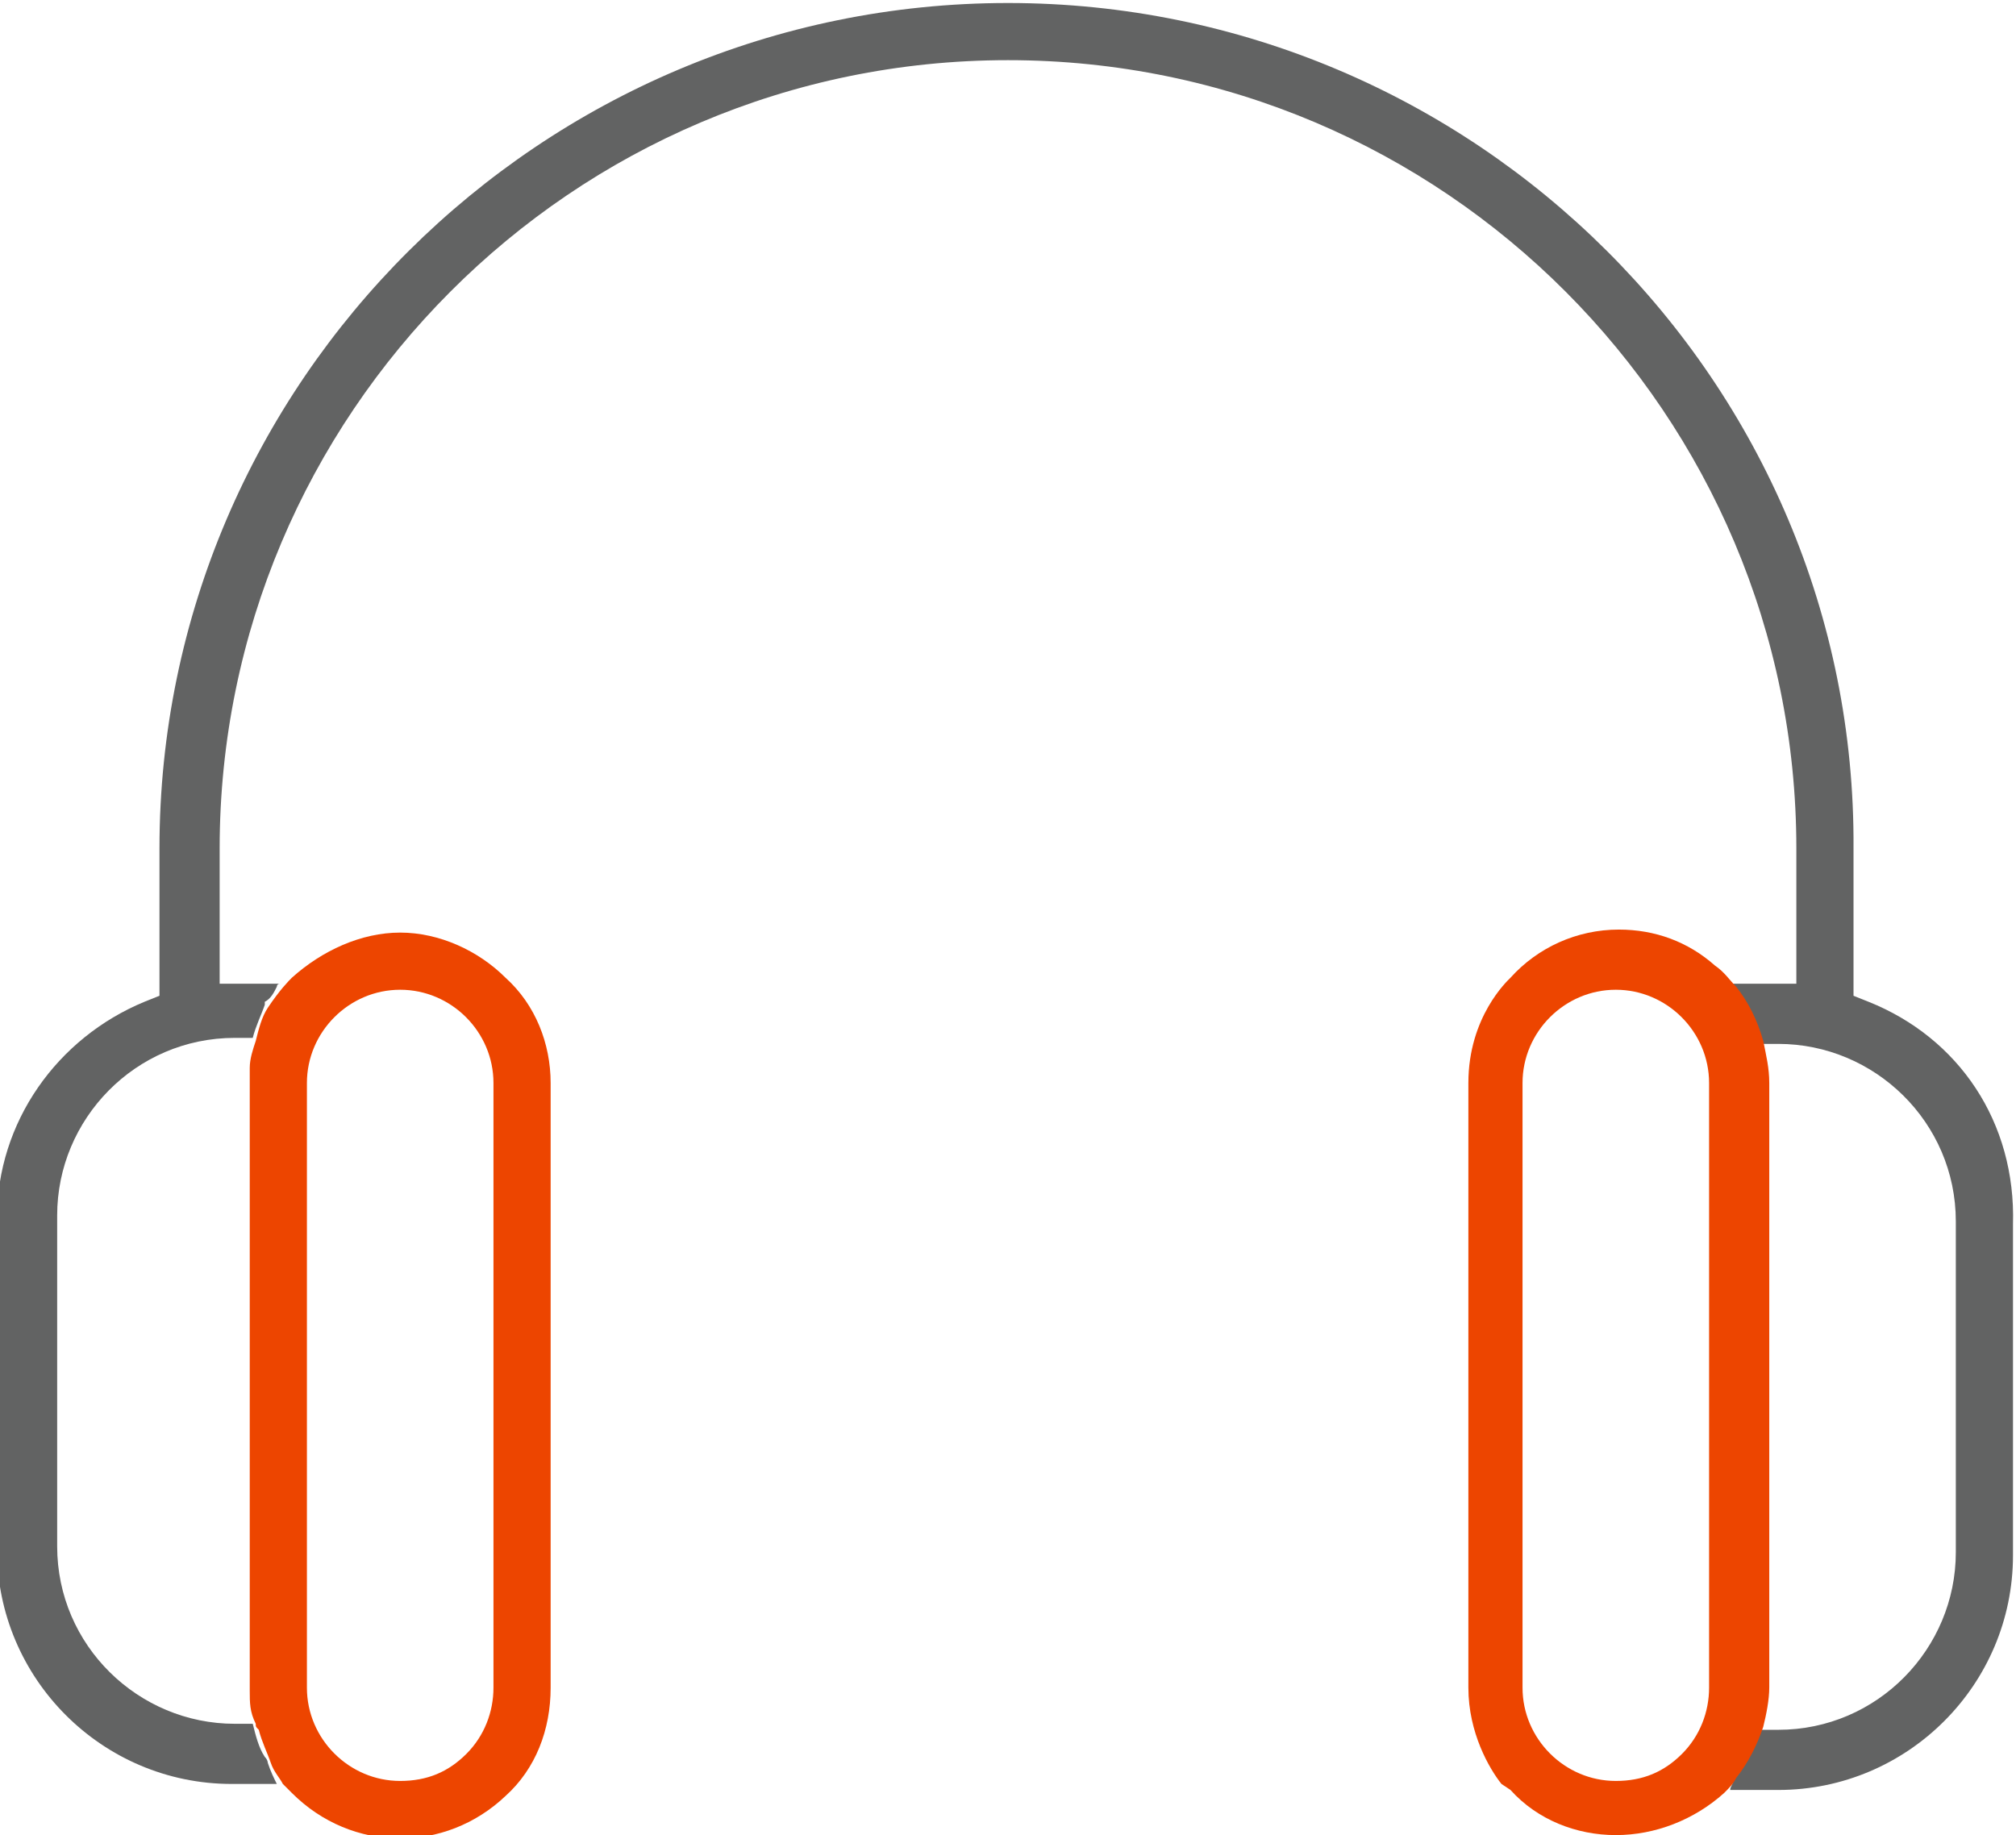
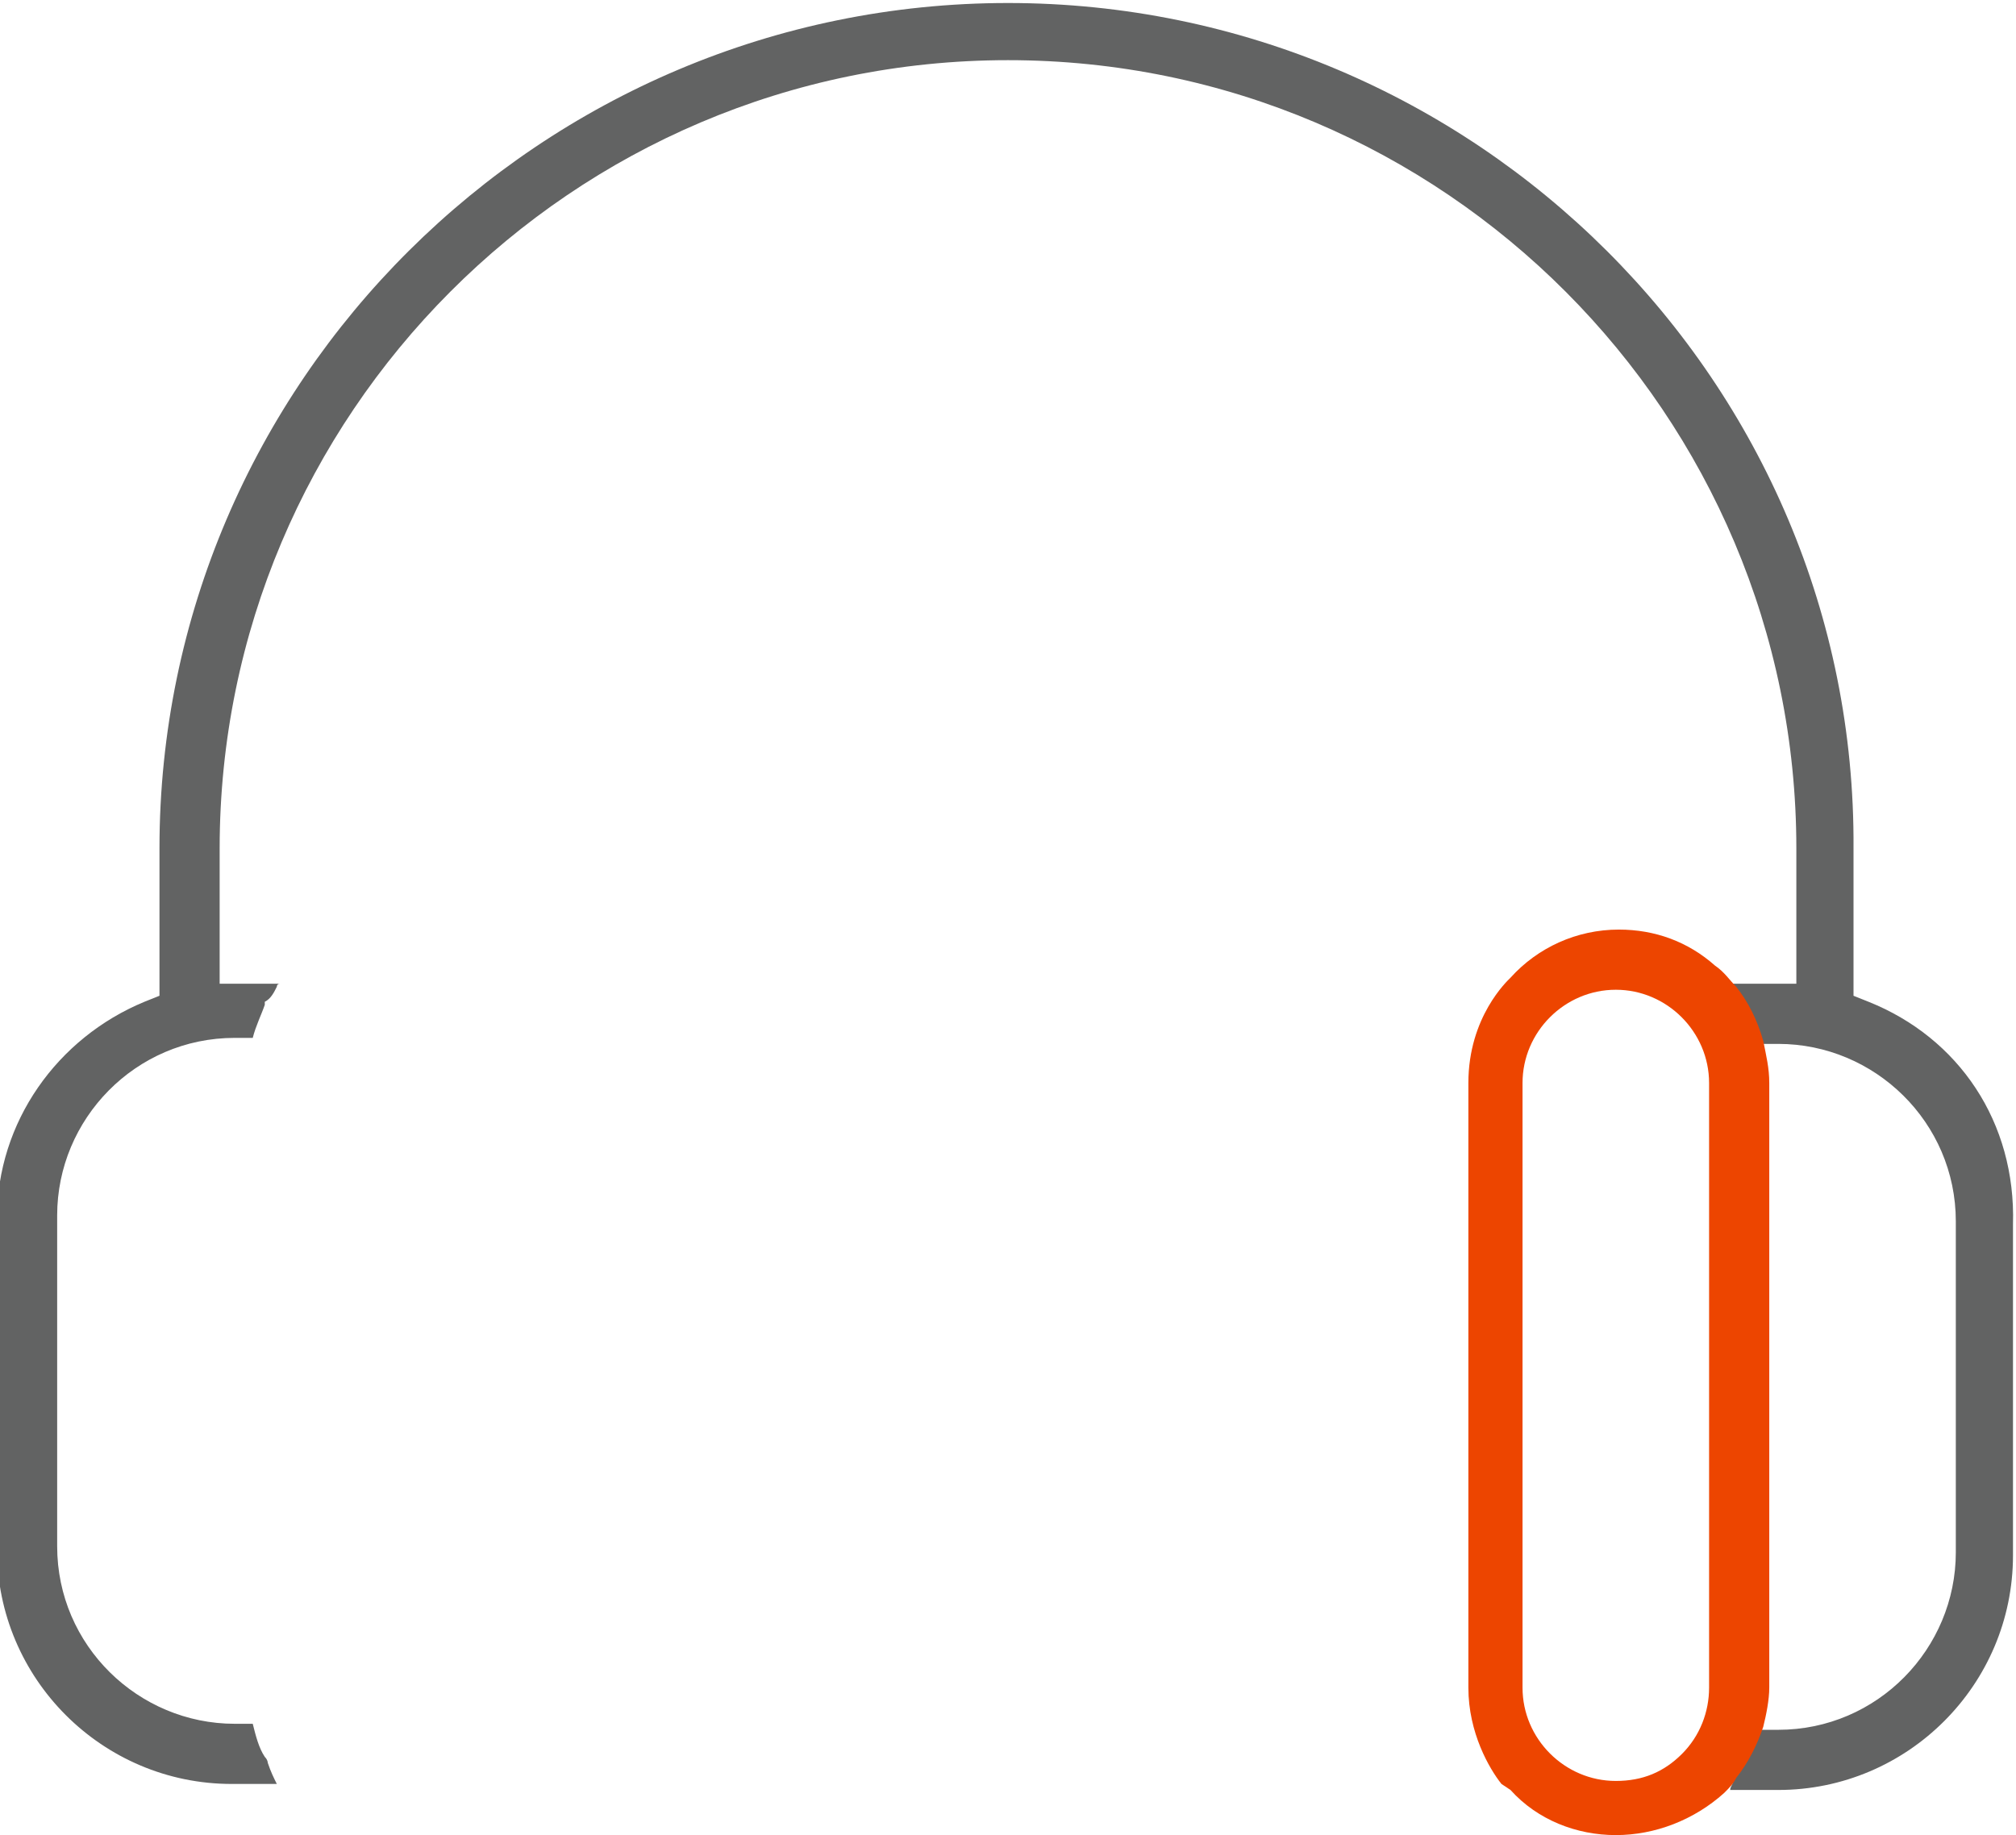
<svg xmlns="http://www.w3.org/2000/svg" version="1.1" id="Слой_1" x="0px" y="0px" width="67px" height="61px" viewBox="0 0 67 61" style="enable-background:new 0 0 67 61;" xml:space="preserve">
  <style type="text/css">
	.st0{fill:none;}
	.st1{fill:#626363;}
	.st2{fill:#ED4500;}
</style>
  <g>
    <path class="st0" d="M13.3,59.1C13.3,59.1,13.3,59.1,13.3,59.1c0.8,0,1.6-0.3,2.2-0.9c0.6-0.6,0.9-1.3,0.9-2.2V36   c0-1.7-1.4-3.1-3.1-3.1c-1.7,0-3.1,1.4-3.1,3.1v20.1C10.2,57.8,11.6,59.1,13.3,59.1z" />
-     <path class="st0" d="M8.3,56.1V36c0-0.2,0-0.3,0-0.5l0-0.1c0-0.3,0.1-0.6,0.1-0.8H7.8c-3.2,0-5.9,2.6-5.9,5.9v11   c0,3.2,2.6,5.9,5.9,5.9h0.7c0-0.1,0-0.1-0.1-0.2C8.3,56.8,8.3,56.4,8.3,56.1z" />
    <path class="st0" d="M58.8,55.3v0.8c0,0.5-0.1,0.9-0.2,1.4h0.6c3.2,0,5.9-2.6,5.9-5.9v-11c0-3.2-2.6-5.9-5.9-5.9h-0.6   c0.1,0.4,0.2,0.9,0.2,1.4V55.3z" />
    <path class="st0" d="M53.8,32.9c-1.7,0-3.1,1.4-3.1,3.1v20.1c0,1.7,1.4,3.1,3.1,3.1c0,0,0,0,0,0c0.8,0,1.6-0.3,2.2-0.9   c0.6-0.6,0.9-1.3,0.9-2.2V36C56.8,34.3,55.4,32.9,53.8,32.9z" />
    <path class="st1" d="M62.1,33.3l-0.5-0.2v-4.9C61.7,12.7,49,0.1,33.5,0.1C18,0.1,5.3,12.7,5.3,28.2v4.9l-0.5,0.2   c-2.9,1.2-4.9,4-4.9,7.2v11c0,4.3,3.5,7.8,7.8,7.8h1.5c0,0,0,0,0,0c-0.1-0.2-0.2-0.4-0.3-0.7c0,0,0-0.1-0.1-0.2   c-0.2-0.3-0.3-0.7-0.4-1.1H7.8c-3.2,0-5.9-2.6-5.9-5.9v-11c0-3.2,2.6-5.9,5.9-5.9h0.6c0.1-0.4,0.3-0.8,0.4-1.1c0,0,0-0.1,0-0.1   C9,33.2,9.1,33,9.2,32.8c0,0,0-0.1,0.1-0.1h-2v-4.5C7.3,13.8,19,2,33.5,2C48,2,59.7,13.8,59.7,28.2v4.5h-2.2c0,0.1,0.1,0.1,0.1,0.2   c0.4,0.5,0.7,1.1,0.9,1.8h0.6c3.2,0,5.9,2.6,5.9,5.9v11c0,3.2-2.6,5.9-5.9,5.9h-0.6c-0.2,0.6-0.5,1.2-0.9,1.7   c0,0.1-0.1,0.2-0.1,0.3h1.6c4.3,0,7.8-3.5,7.8-7.8v-11C67,37.3,65.1,34.5,62.1,33.3z" />
-     <path class="st2" d="M8.3,35.5L8.3,35.5c0,0.2,0,0.4,0,0.6v20.1c0,0.4,0,0.7,0.2,1.1c0,0.1,0,0.1,0.1,0.2c0.1,0.4,0.3,0.8,0.4,1.1   c0.1,0.3,0.3,0.5,0.4,0.7l0.3,0.3c2,2,5.1,2,7.1,0.1c1-0.9,1.5-2.2,1.5-3.6V36c0-1.3-0.5-2.6-1.5-3.5c-0.9-0.9-2.2-1.5-3.5-1.5   c0,0,0,0,0,0c-1.3,0-2.6,0.6-3.6,1.5c-0.1,0.1-0.4,0.4-0.8,1c-0.2,0.3-0.3,0.7-0.4,1.1C8.4,34.9,8.3,35.2,8.3,35.5z M10.2,36   c0-1.7,1.4-3.1,3.1-3.1c1.7,0,3.1,1.4,3.1,3.1v20.1c0,0.8-0.3,1.6-0.9,2.2c-0.6,0.6-1.3,0.9-2.2,0.9c0,0,0,0,0,0   c-1.7,0-3.1-1.4-3.1-3.1V36z" />
    <path class="st2" d="M58.8,56.1v-0.8V36c0-0.5-0.1-0.9-0.2-1.4c-0.2-0.7-0.5-1.3-0.9-1.8c-0.2-0.2-0.4-0.5-0.7-0.7   c-0.9-0.8-2-1.2-3.2-1.2c0,0,0,0,0,0c-1.4,0-2.7,0.6-3.6,1.6c-0.1,0.1-1.4,1.3-1.4,3.5v20.1c0,1.5,0.7,2.7,1.1,3.2l0.3,0.2   c0.9,1,2.2,1.5,3.5,1.5c1.3,0,2.6-0.5,3.6-1.4c0.2-0.2,0.3-0.3,0.4-0.5c0.4-0.5,0.7-1.1,0.9-1.7C58.7,57,58.8,56.5,58.8,56.1z    M56.8,56.1c0,0.8-0.3,1.6-0.9,2.2c-0.6,0.6-1.3,0.9-2.2,0.9c0,0,0,0,0,0c-1.7,0-3.1-1.4-3.1-3.1V36c0-1.7,1.4-3.1,3.1-3.1   c1.7,0,3.1,1.4,3.1,3.1V56.1z" />
  </g>
</svg>